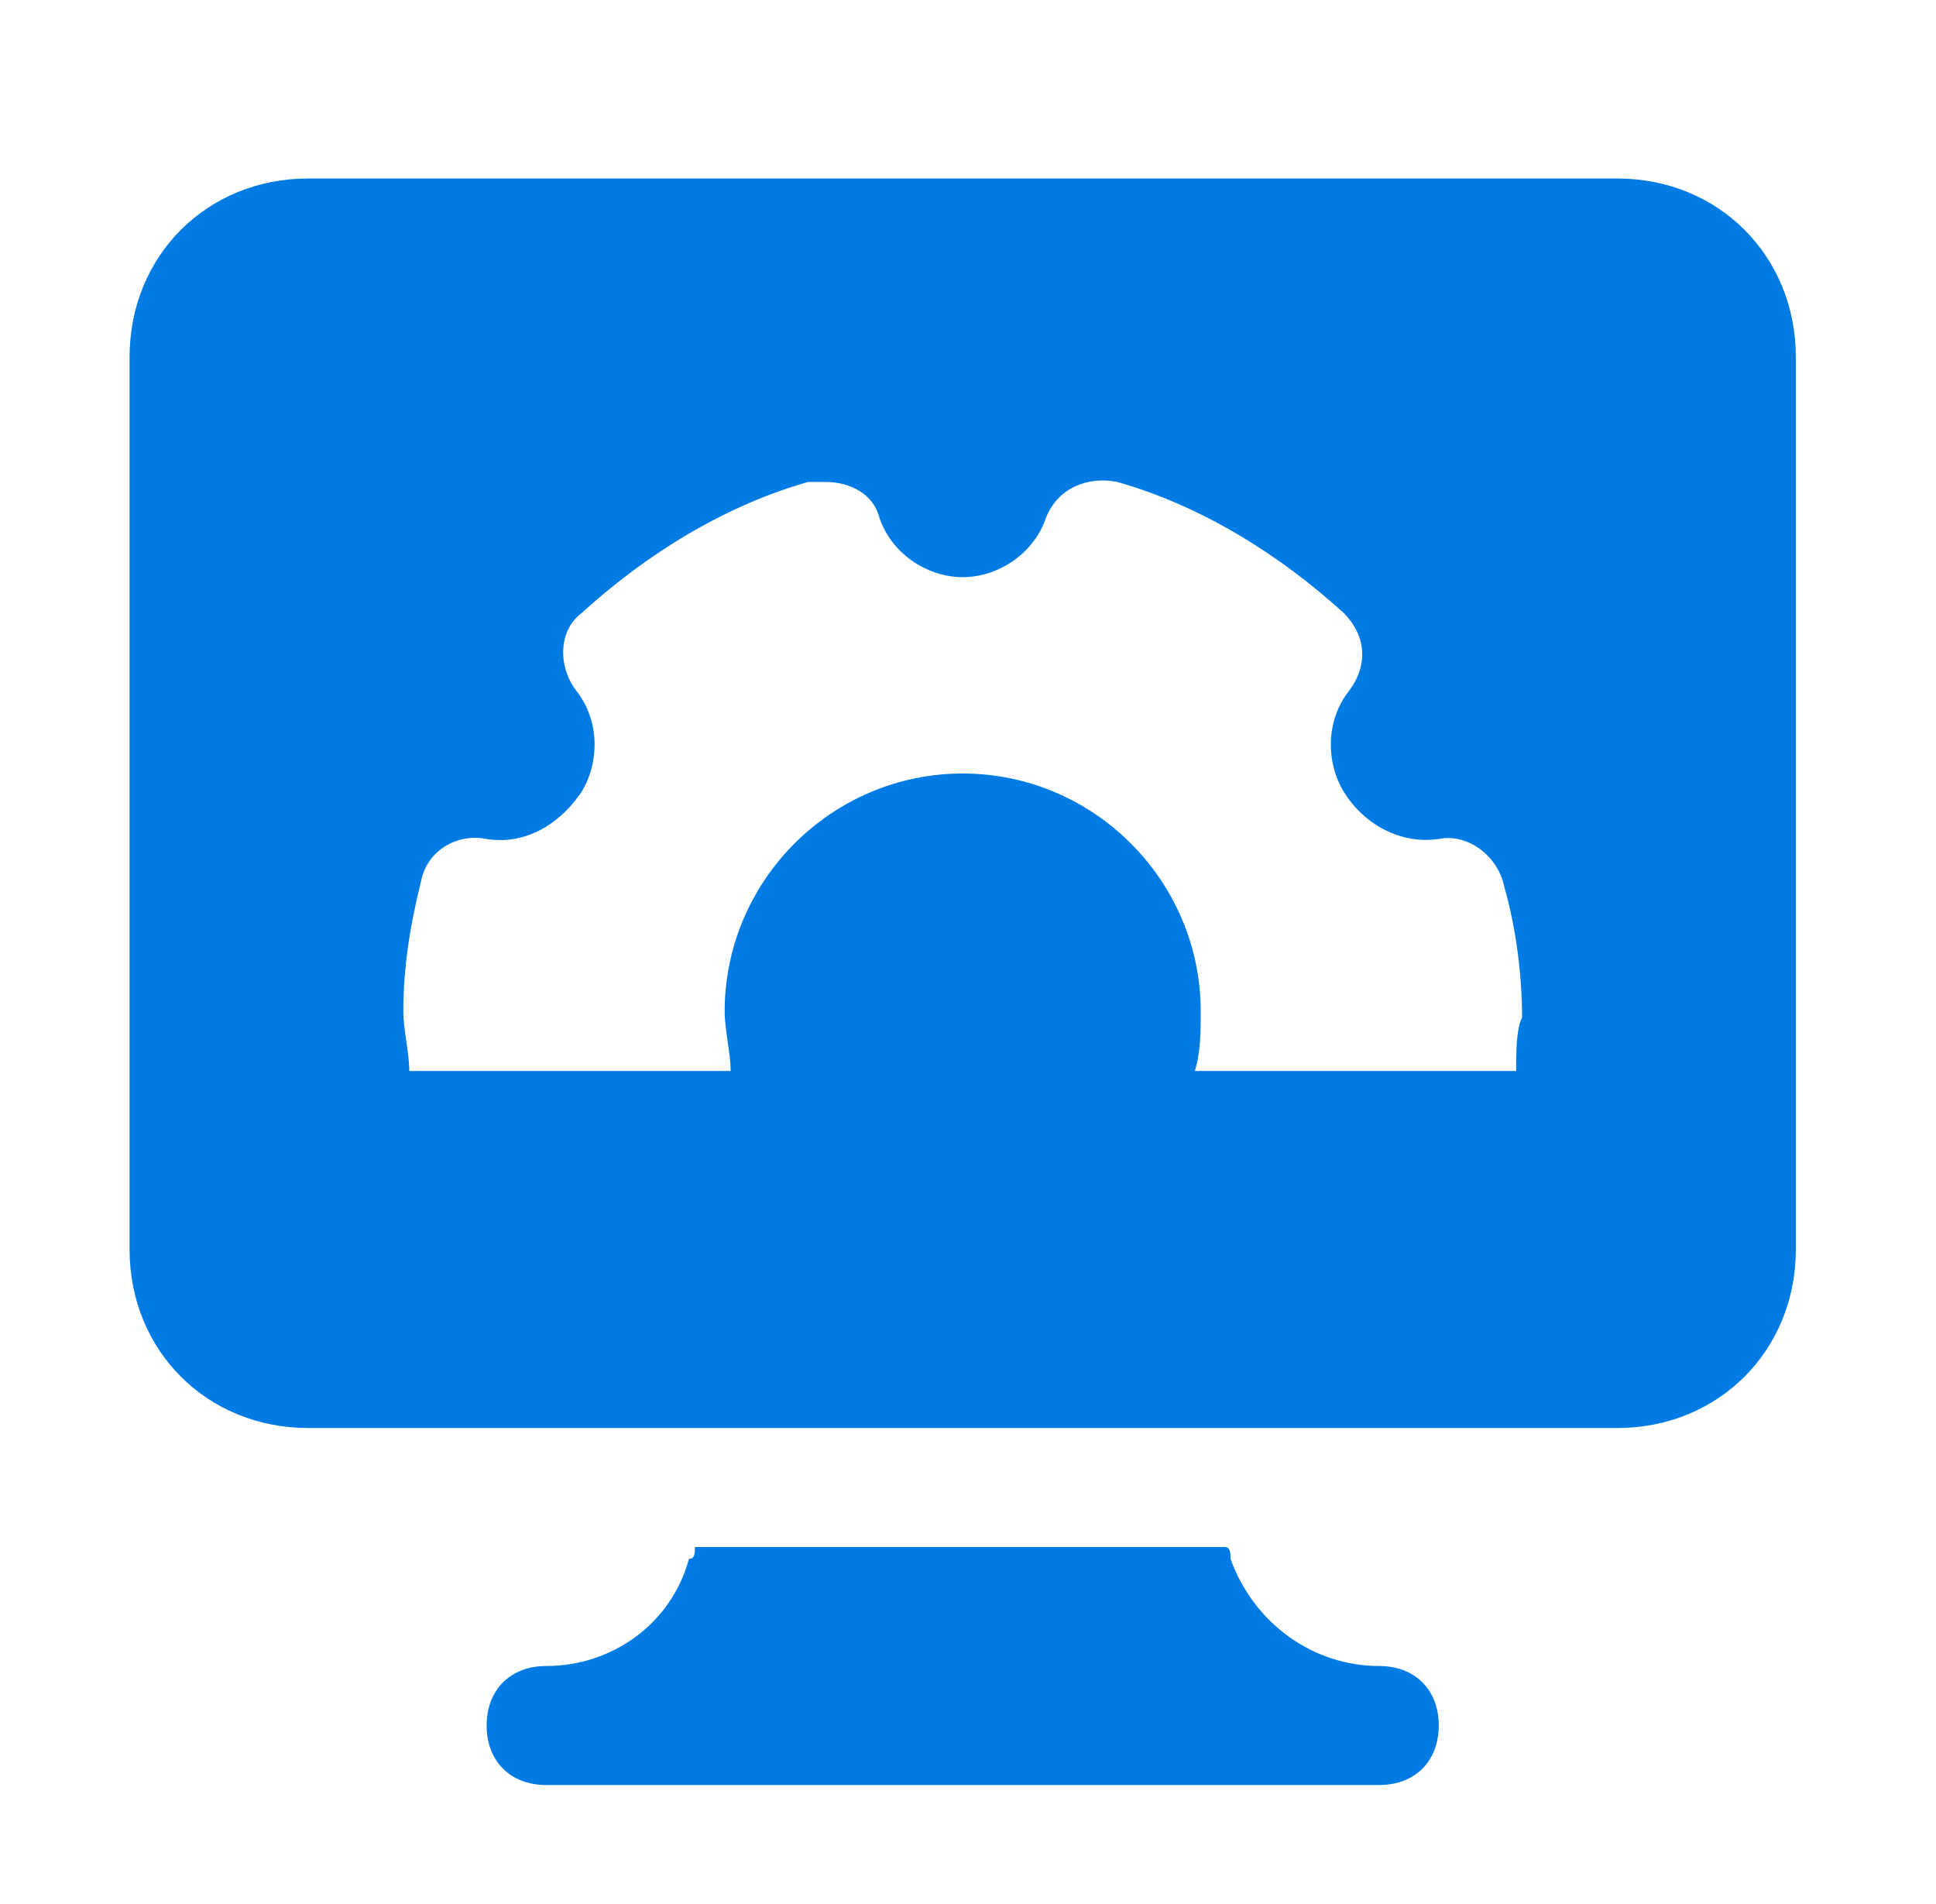
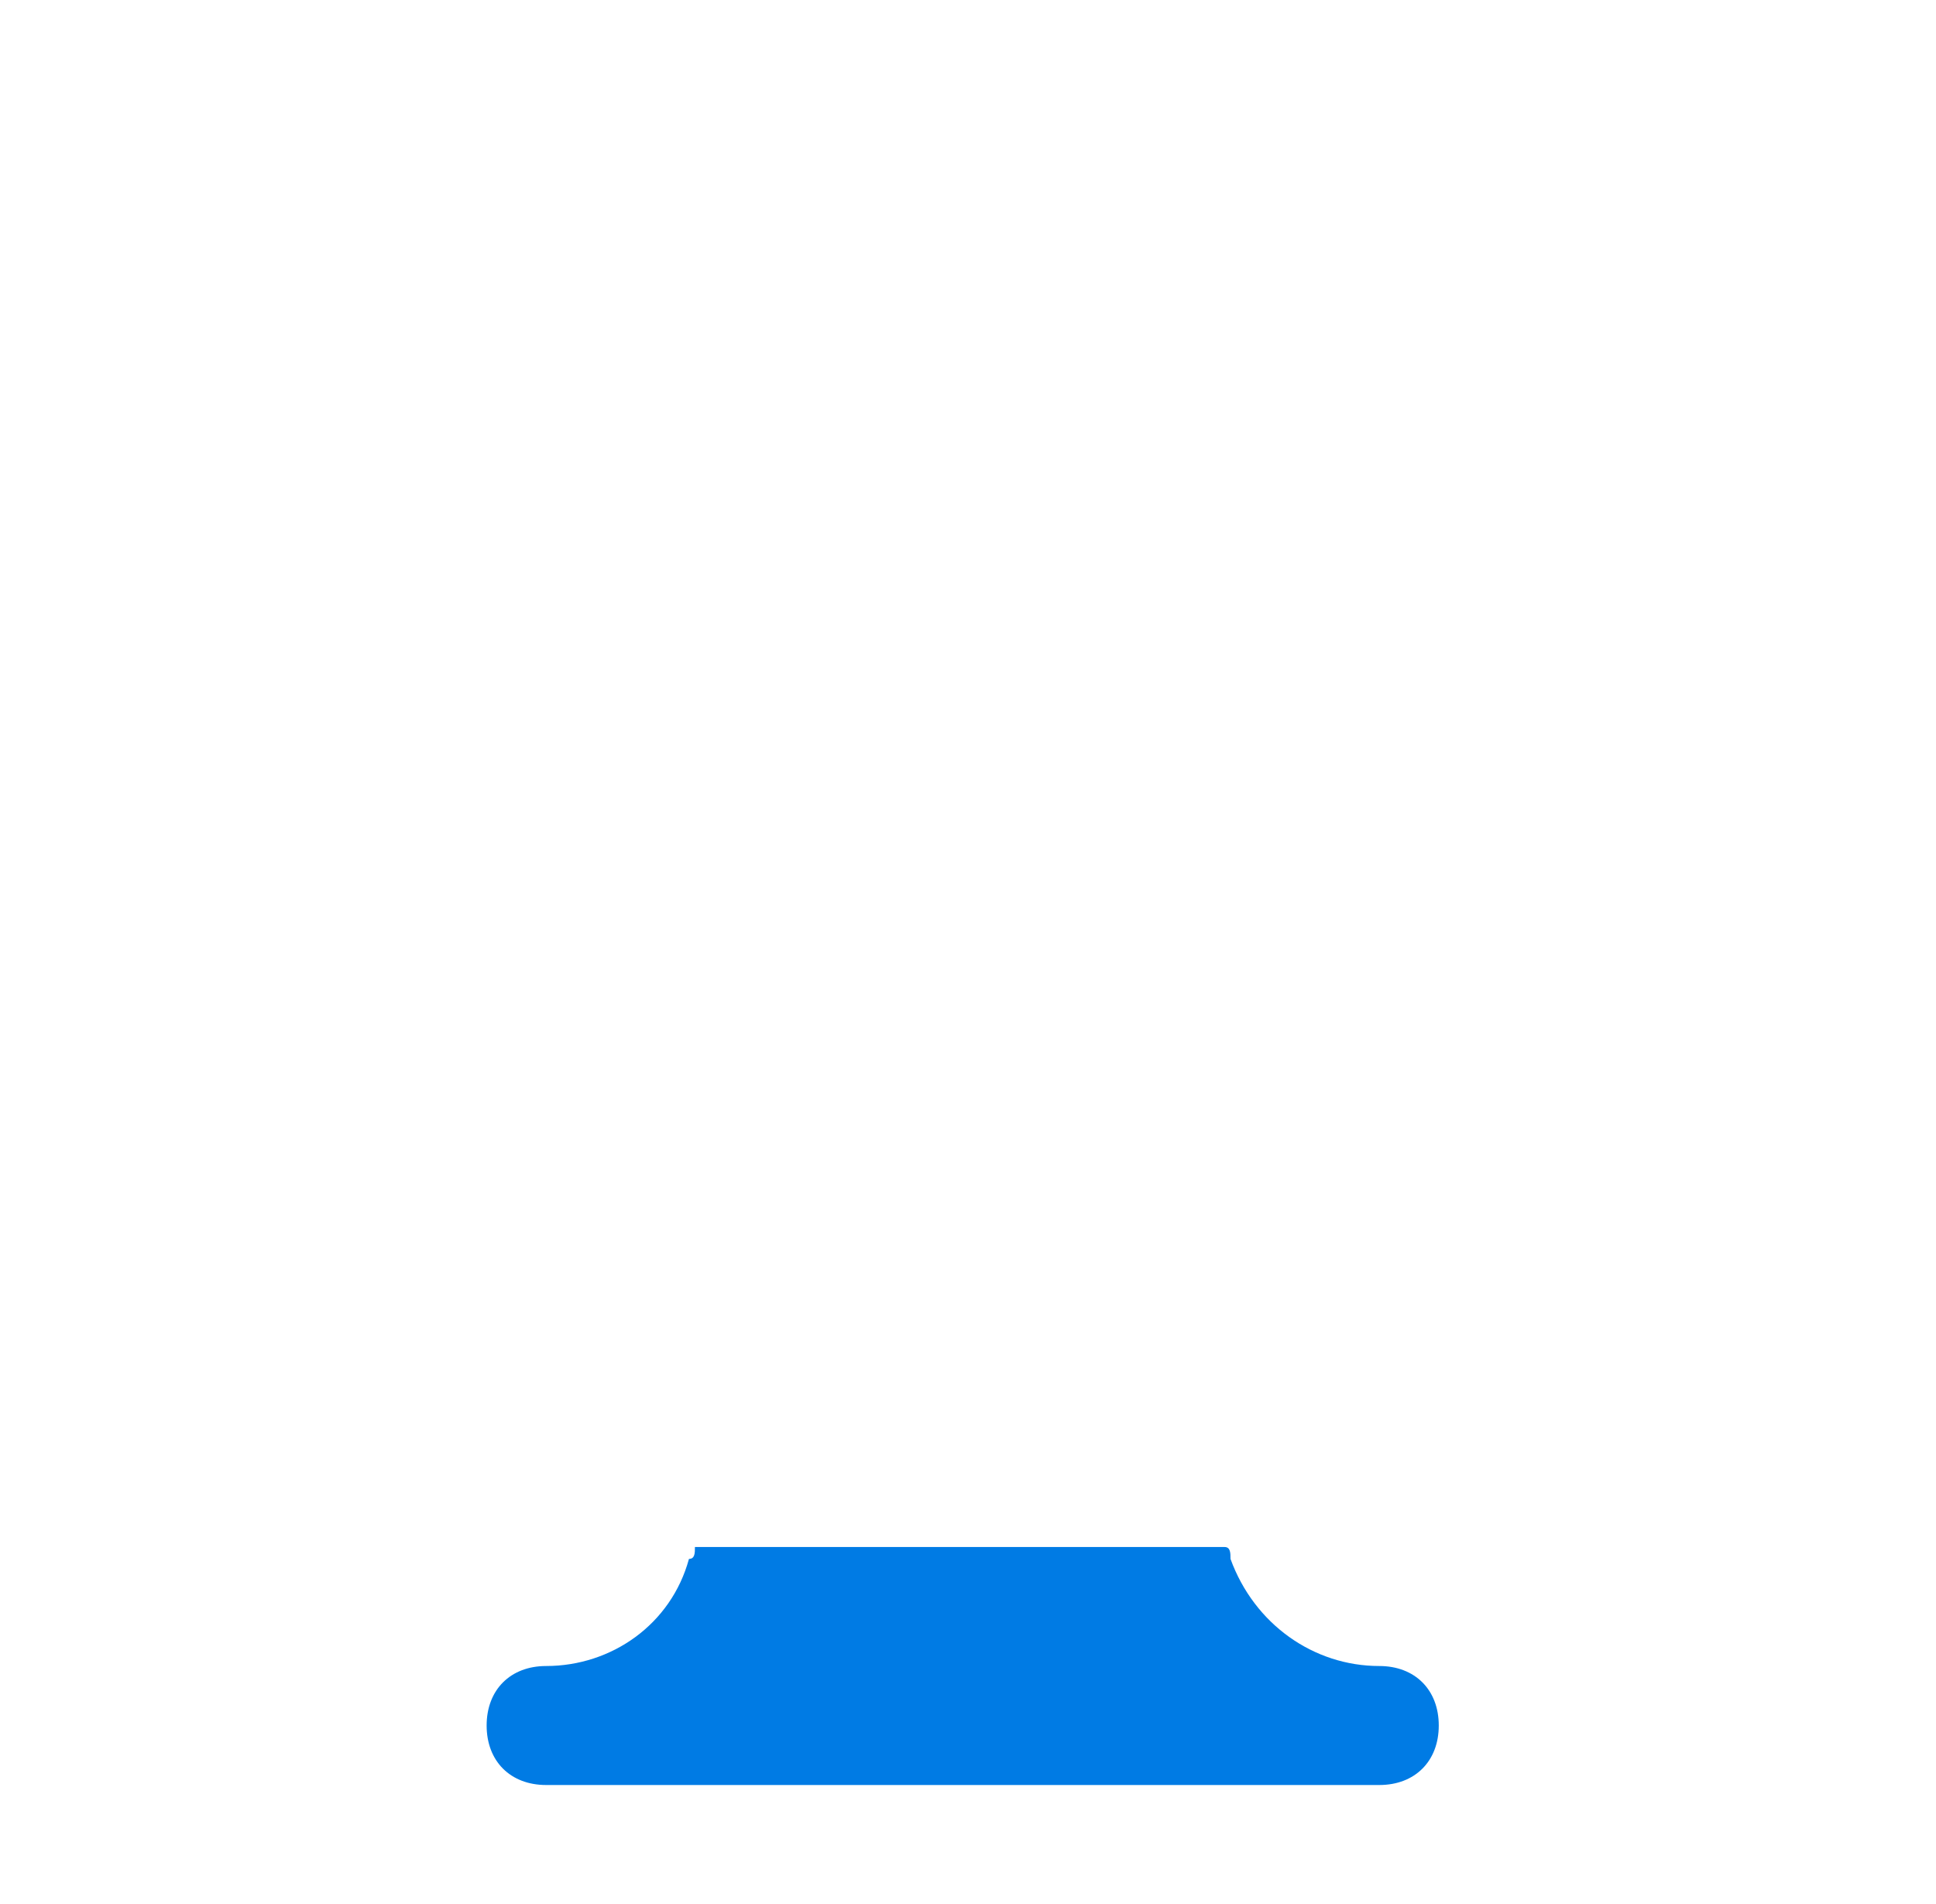
<svg xmlns="http://www.w3.org/2000/svg" width="61" height="60" viewBox="0 0 61 60" fill="none">
  <path d="M43.458 52.5C41.396 52.5 39.521 51.188 38.771 49.125C38.771 48.938 38.771 48.75 38.583 48.75H21.896C21.896 48.938 21.896 49.125 21.708 49.125C21.146 51.188 19.271 52.5 17.208 52.5C16.083 52.5 15.333 53.25 15.333 54.375C15.333 55.5 16.083 56.25 17.208 56.25H43.458C44.583 56.25 45.333 55.5 45.333 54.375C45.333 53.25 44.583 52.5 43.458 52.5Z" fill="#007BE4" />
-   <path d="M50.958 5.625H9.708C6.521 5.625 4.083 8.062 4.083 11.25V39.375C4.083 42.562 6.521 45 9.708 45H22.646H37.833H50.958C54.146 45 56.583 42.562 56.583 39.375V11.25C56.583 8.062 54.146 5.625 50.958 5.625ZM47.771 33.75H37.646C37.833 33.188 37.833 32.438 37.833 31.875C37.833 27.75 34.458 24.375 30.333 24.375C26.208 24.375 22.833 27.75 22.833 31.875C22.833 32.438 23.021 33.188 23.021 33.75H12.896C12.896 33.188 12.708 32.438 12.708 31.875C12.708 30.562 12.896 29.25 13.271 27.75C13.458 26.812 14.396 26.25 15.333 26.438C16.458 26.625 17.583 26.062 18.333 24.938C18.896 24 18.896 22.688 18.146 21.75C17.583 21 17.583 19.875 18.333 19.312C20.396 17.438 22.833 15.938 25.458 15.188C25.646 15.188 25.833 15.188 26.021 15.188C26.771 15.188 27.521 15.562 27.708 16.312C28.083 17.438 29.208 18.188 30.333 18.188C31.458 18.188 32.583 17.438 32.958 16.312C33.333 15.375 34.271 15 35.208 15.188C37.833 15.938 40.271 17.438 42.333 19.312C43.083 20.062 43.083 21 42.521 21.75C41.771 22.688 41.771 24 42.333 24.938C42.896 25.875 44.021 26.625 45.333 26.438C46.271 26.25 47.208 27 47.396 27.938C47.771 29.25 47.958 30.75 47.958 32.062C47.771 32.438 47.771 33.188 47.771 33.75Z" fill="#007BE4" />
</svg>